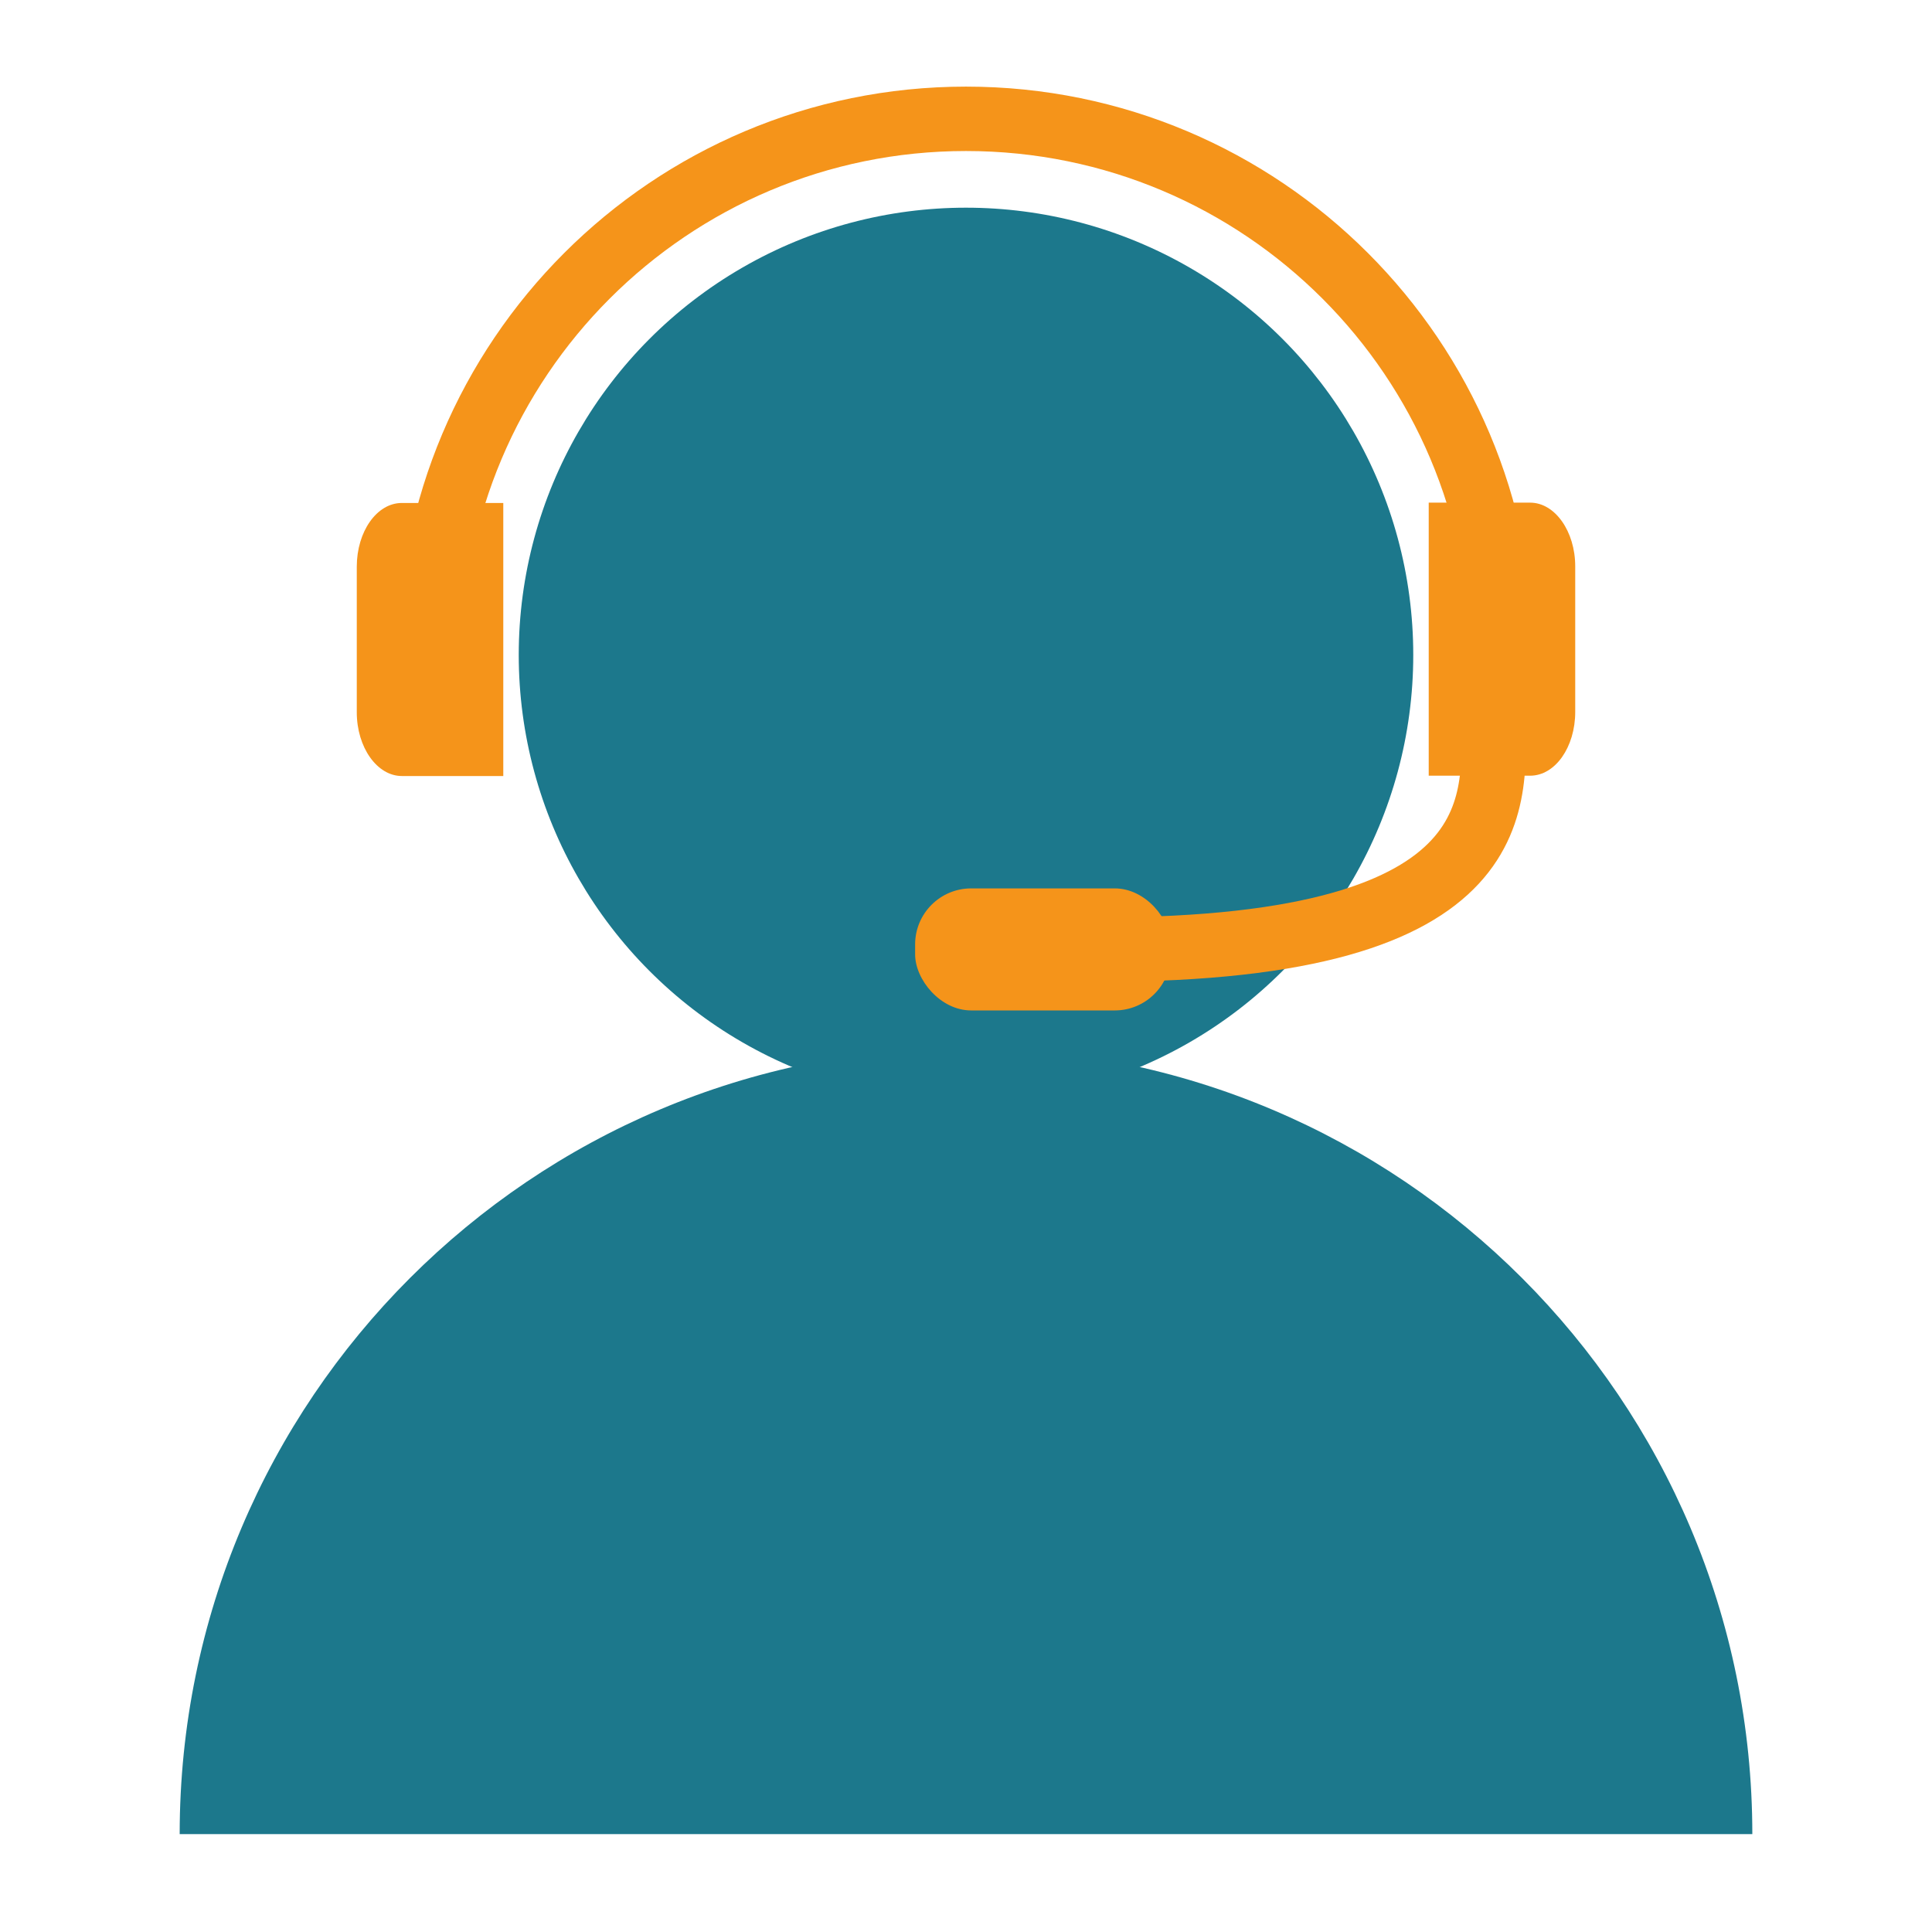
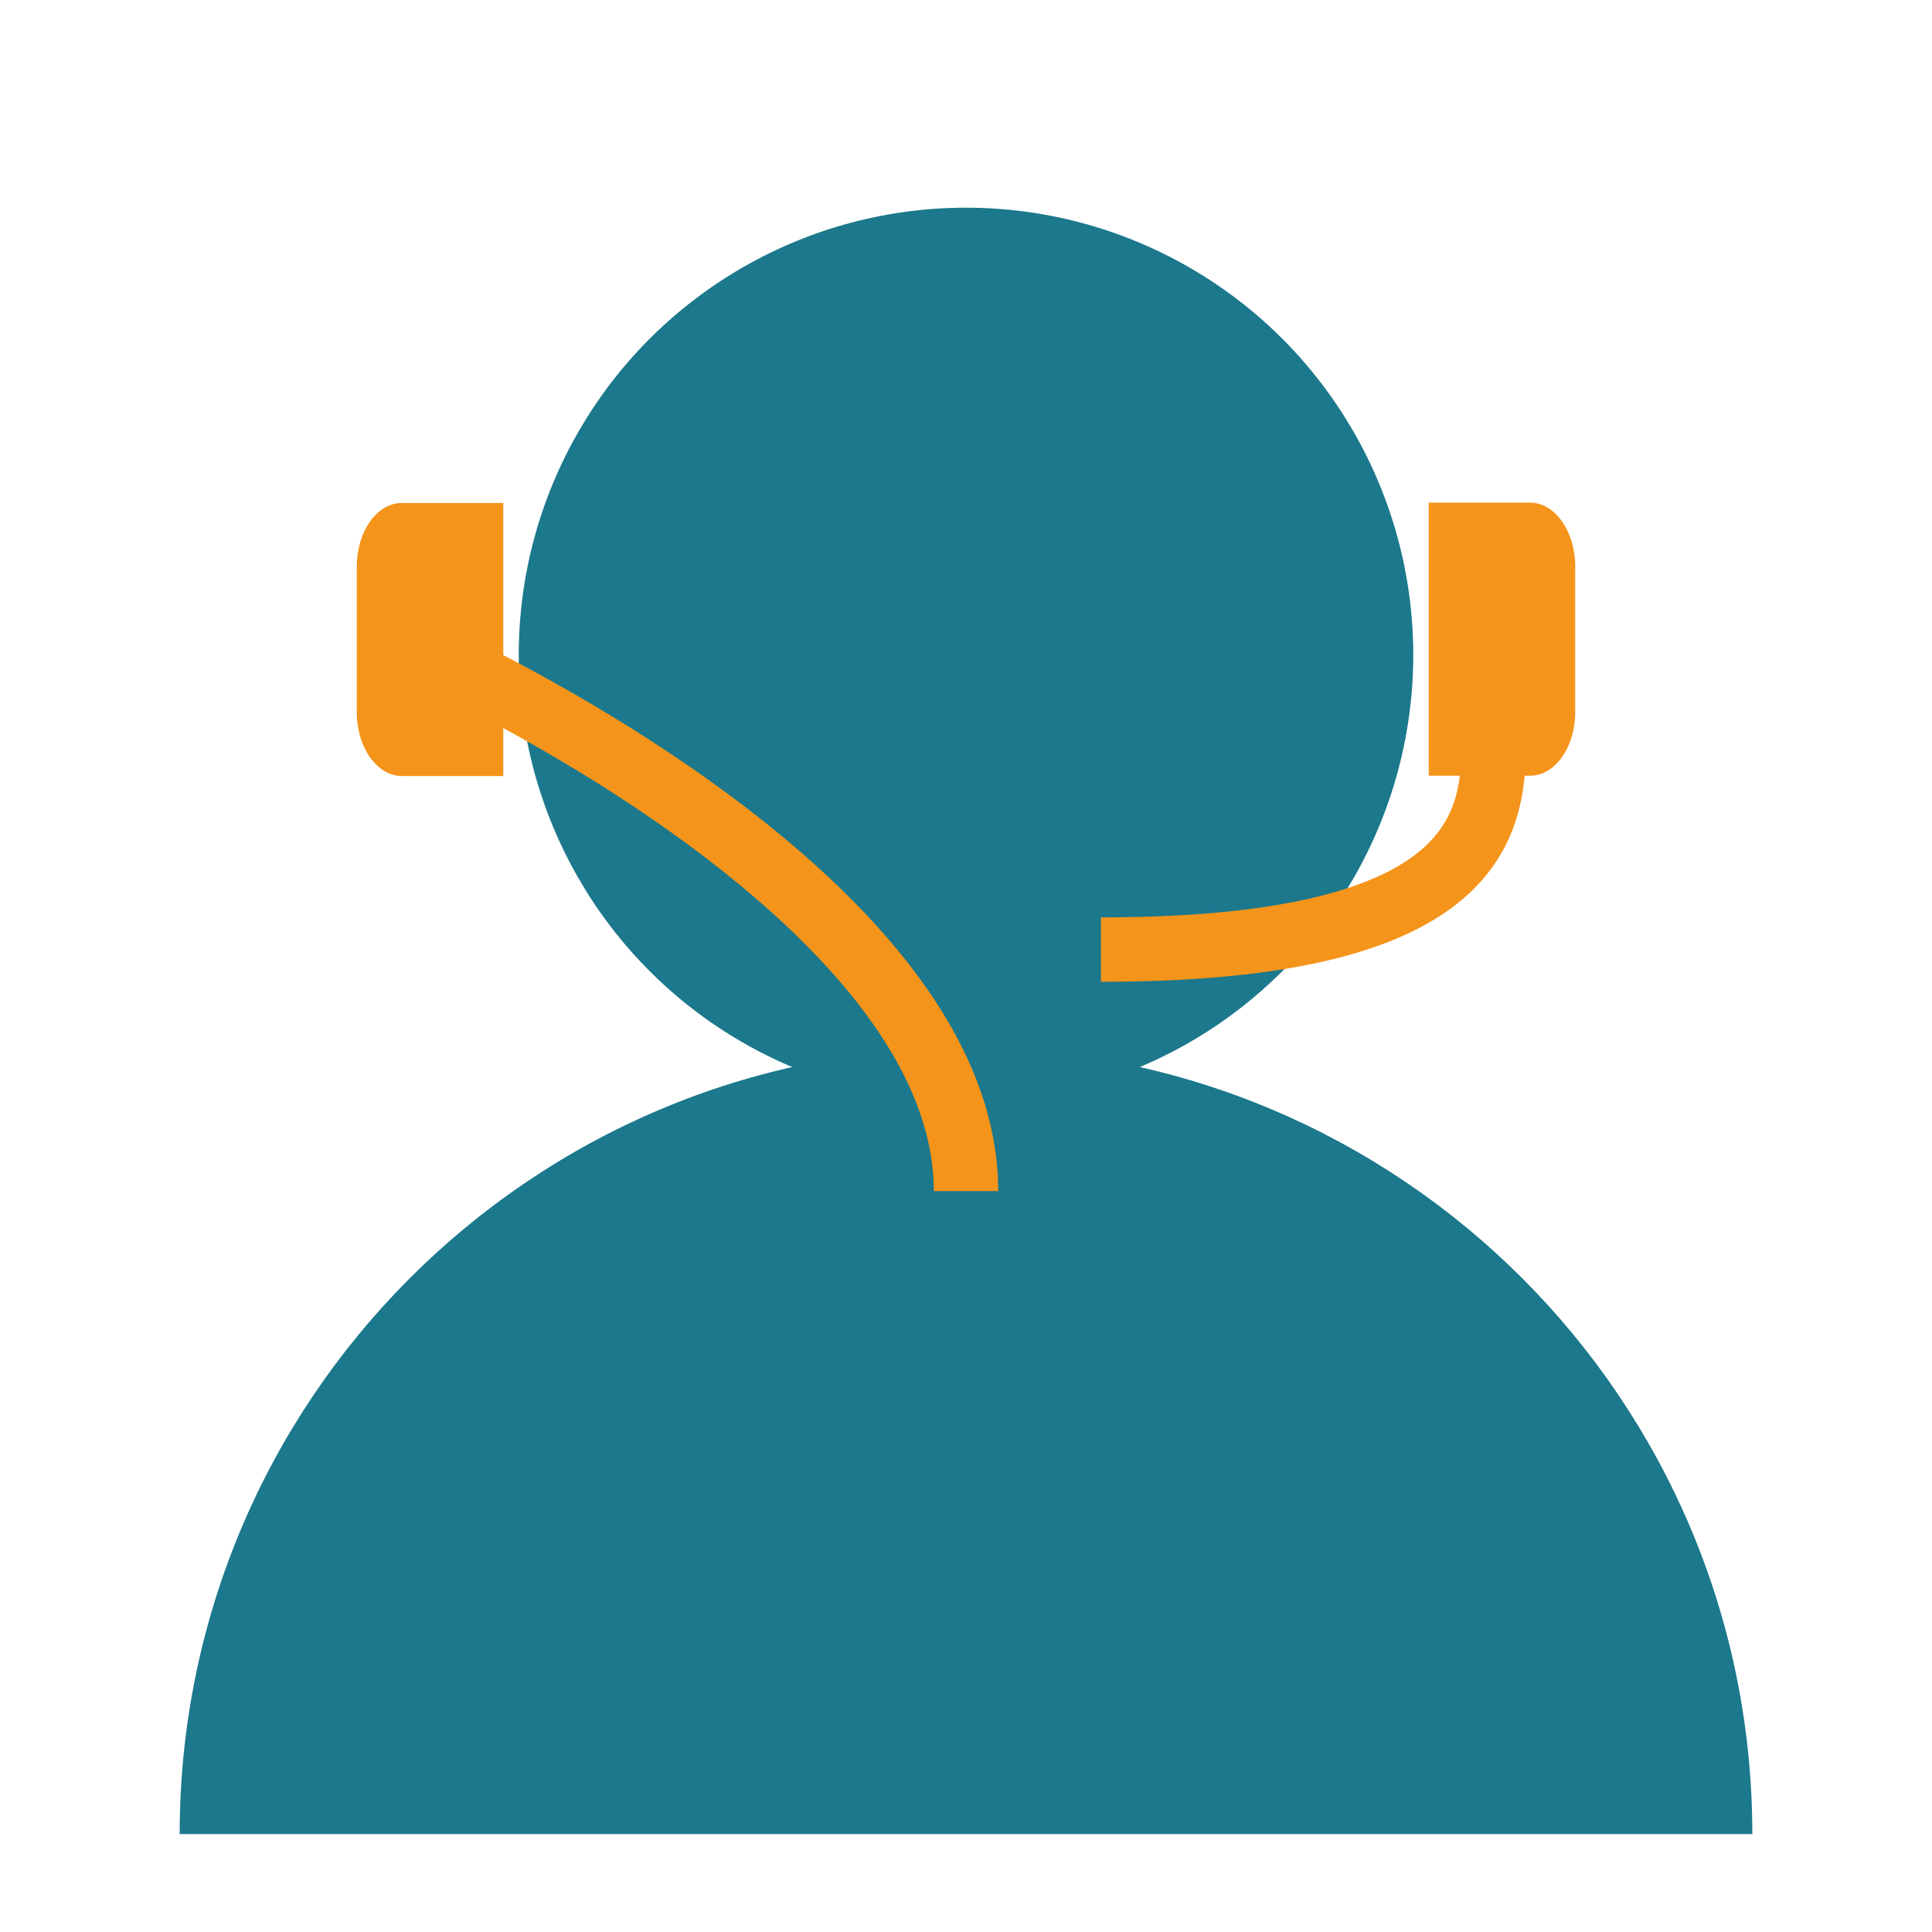
<svg xmlns="http://www.w3.org/2000/svg" id="Layer_1" viewBox="0 0 60 60">
  <defs>
    <style>.cls-1{fill:#f5941a;}.cls-2{fill:#1c788c;}.cls-3{fill:none;stroke:#f5941a;stroke-miterlimit:10;stroke-width:2px;}</style>
  </defs>
  <path class="cls-2" d="m54.42,56.96c0-13.49-10.93-24.42-24.42-24.42S5.58,43.47,5.58,56.96h48.84Z" />
  <circle class="cls-2" cx="30" cy="20.34" r="13.89" />
-   <path class="cls-3" d="m13.35,20.34c0-9.19,7.45-16.65,16.65-16.65s16.65,7.45,16.65,16.65" />
-   <rect class="cls-1" x="28.42" y="27.59" width="7.94" height="3.79" rx="1.74" ry="1.74" />
+   <path class="cls-3" d="m13.35,20.34s16.65,7.45,16.65,16.65" />
  <path class="cls-3" d="m46.37,22.11c.01,2.57.91,7.38-12.18,7.38" />
  <path class="cls-1" d="m44.37,15.61v8.48h3.15c.78,0,1.4-.89,1.4-1.98v-4.52c0-1.09-.63-1.98-1.4-1.98h-3.15Z" />
  <path class="cls-1" d="m15.63,24.1v-8.48s-3.15,0-3.15,0c-.78,0-1.4.89-1.4,1.98v4.52c0,1.09.63,1.98,1.4,1.98h3.15Z" />
</svg>